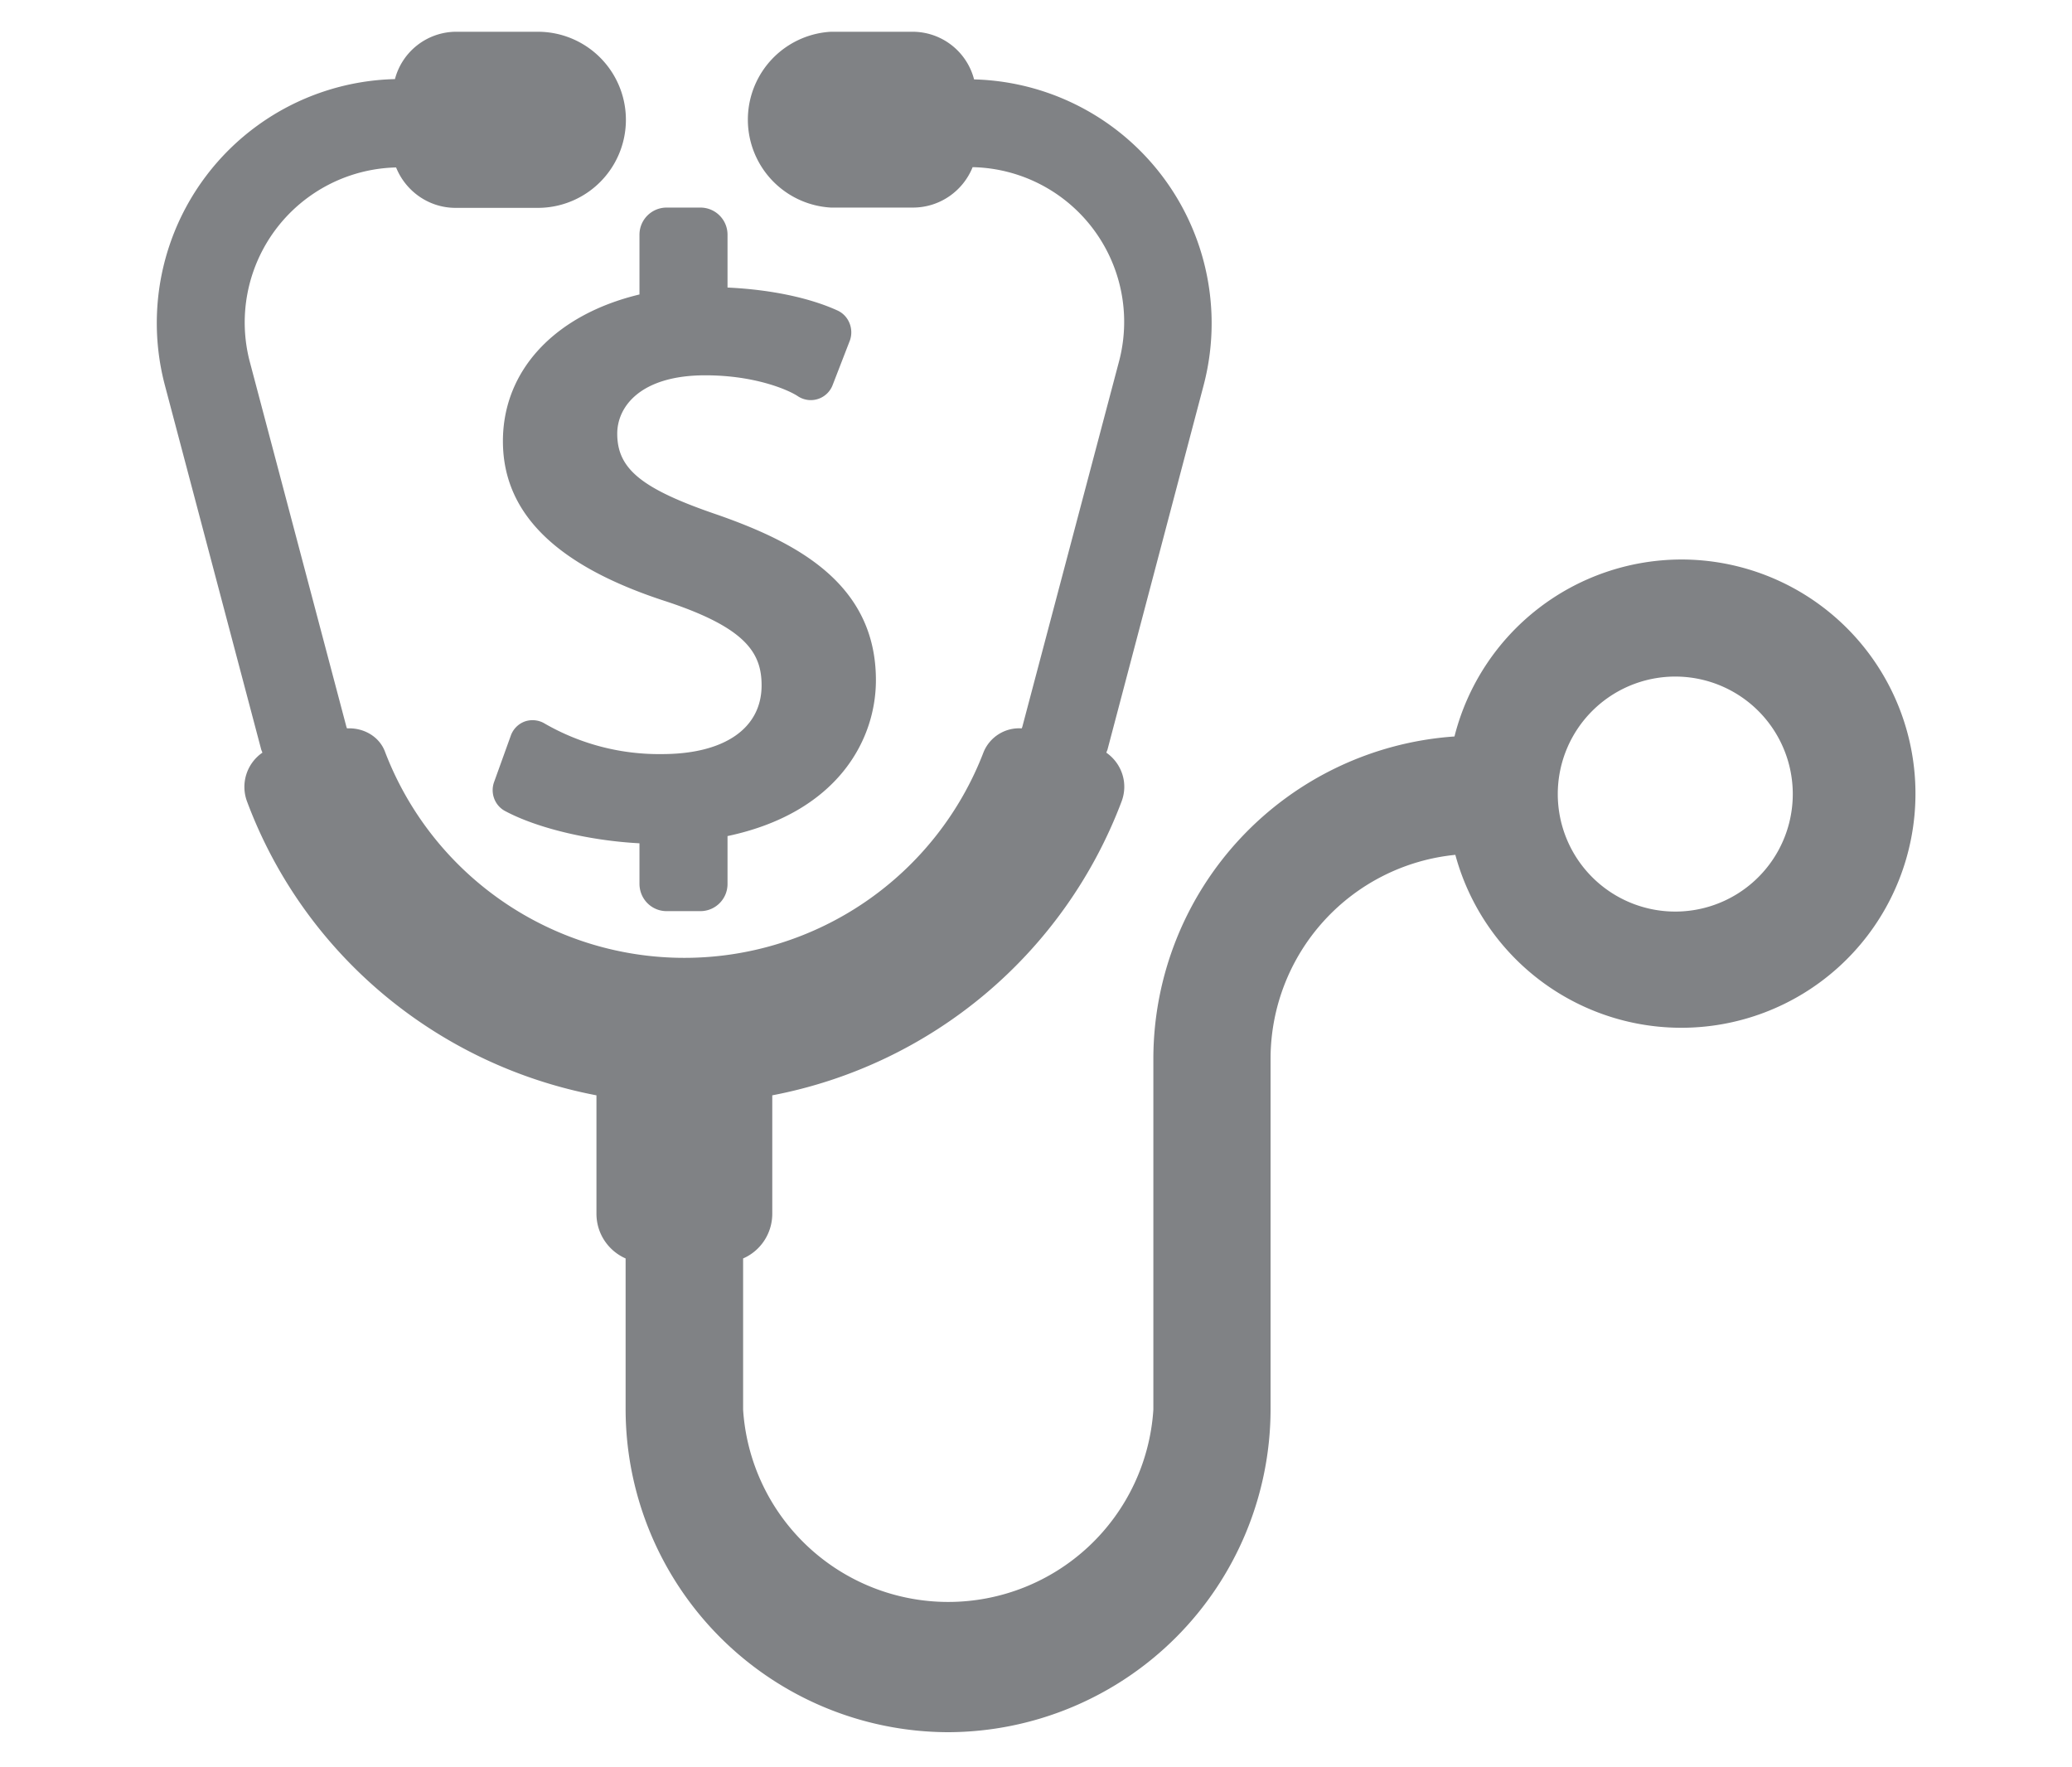
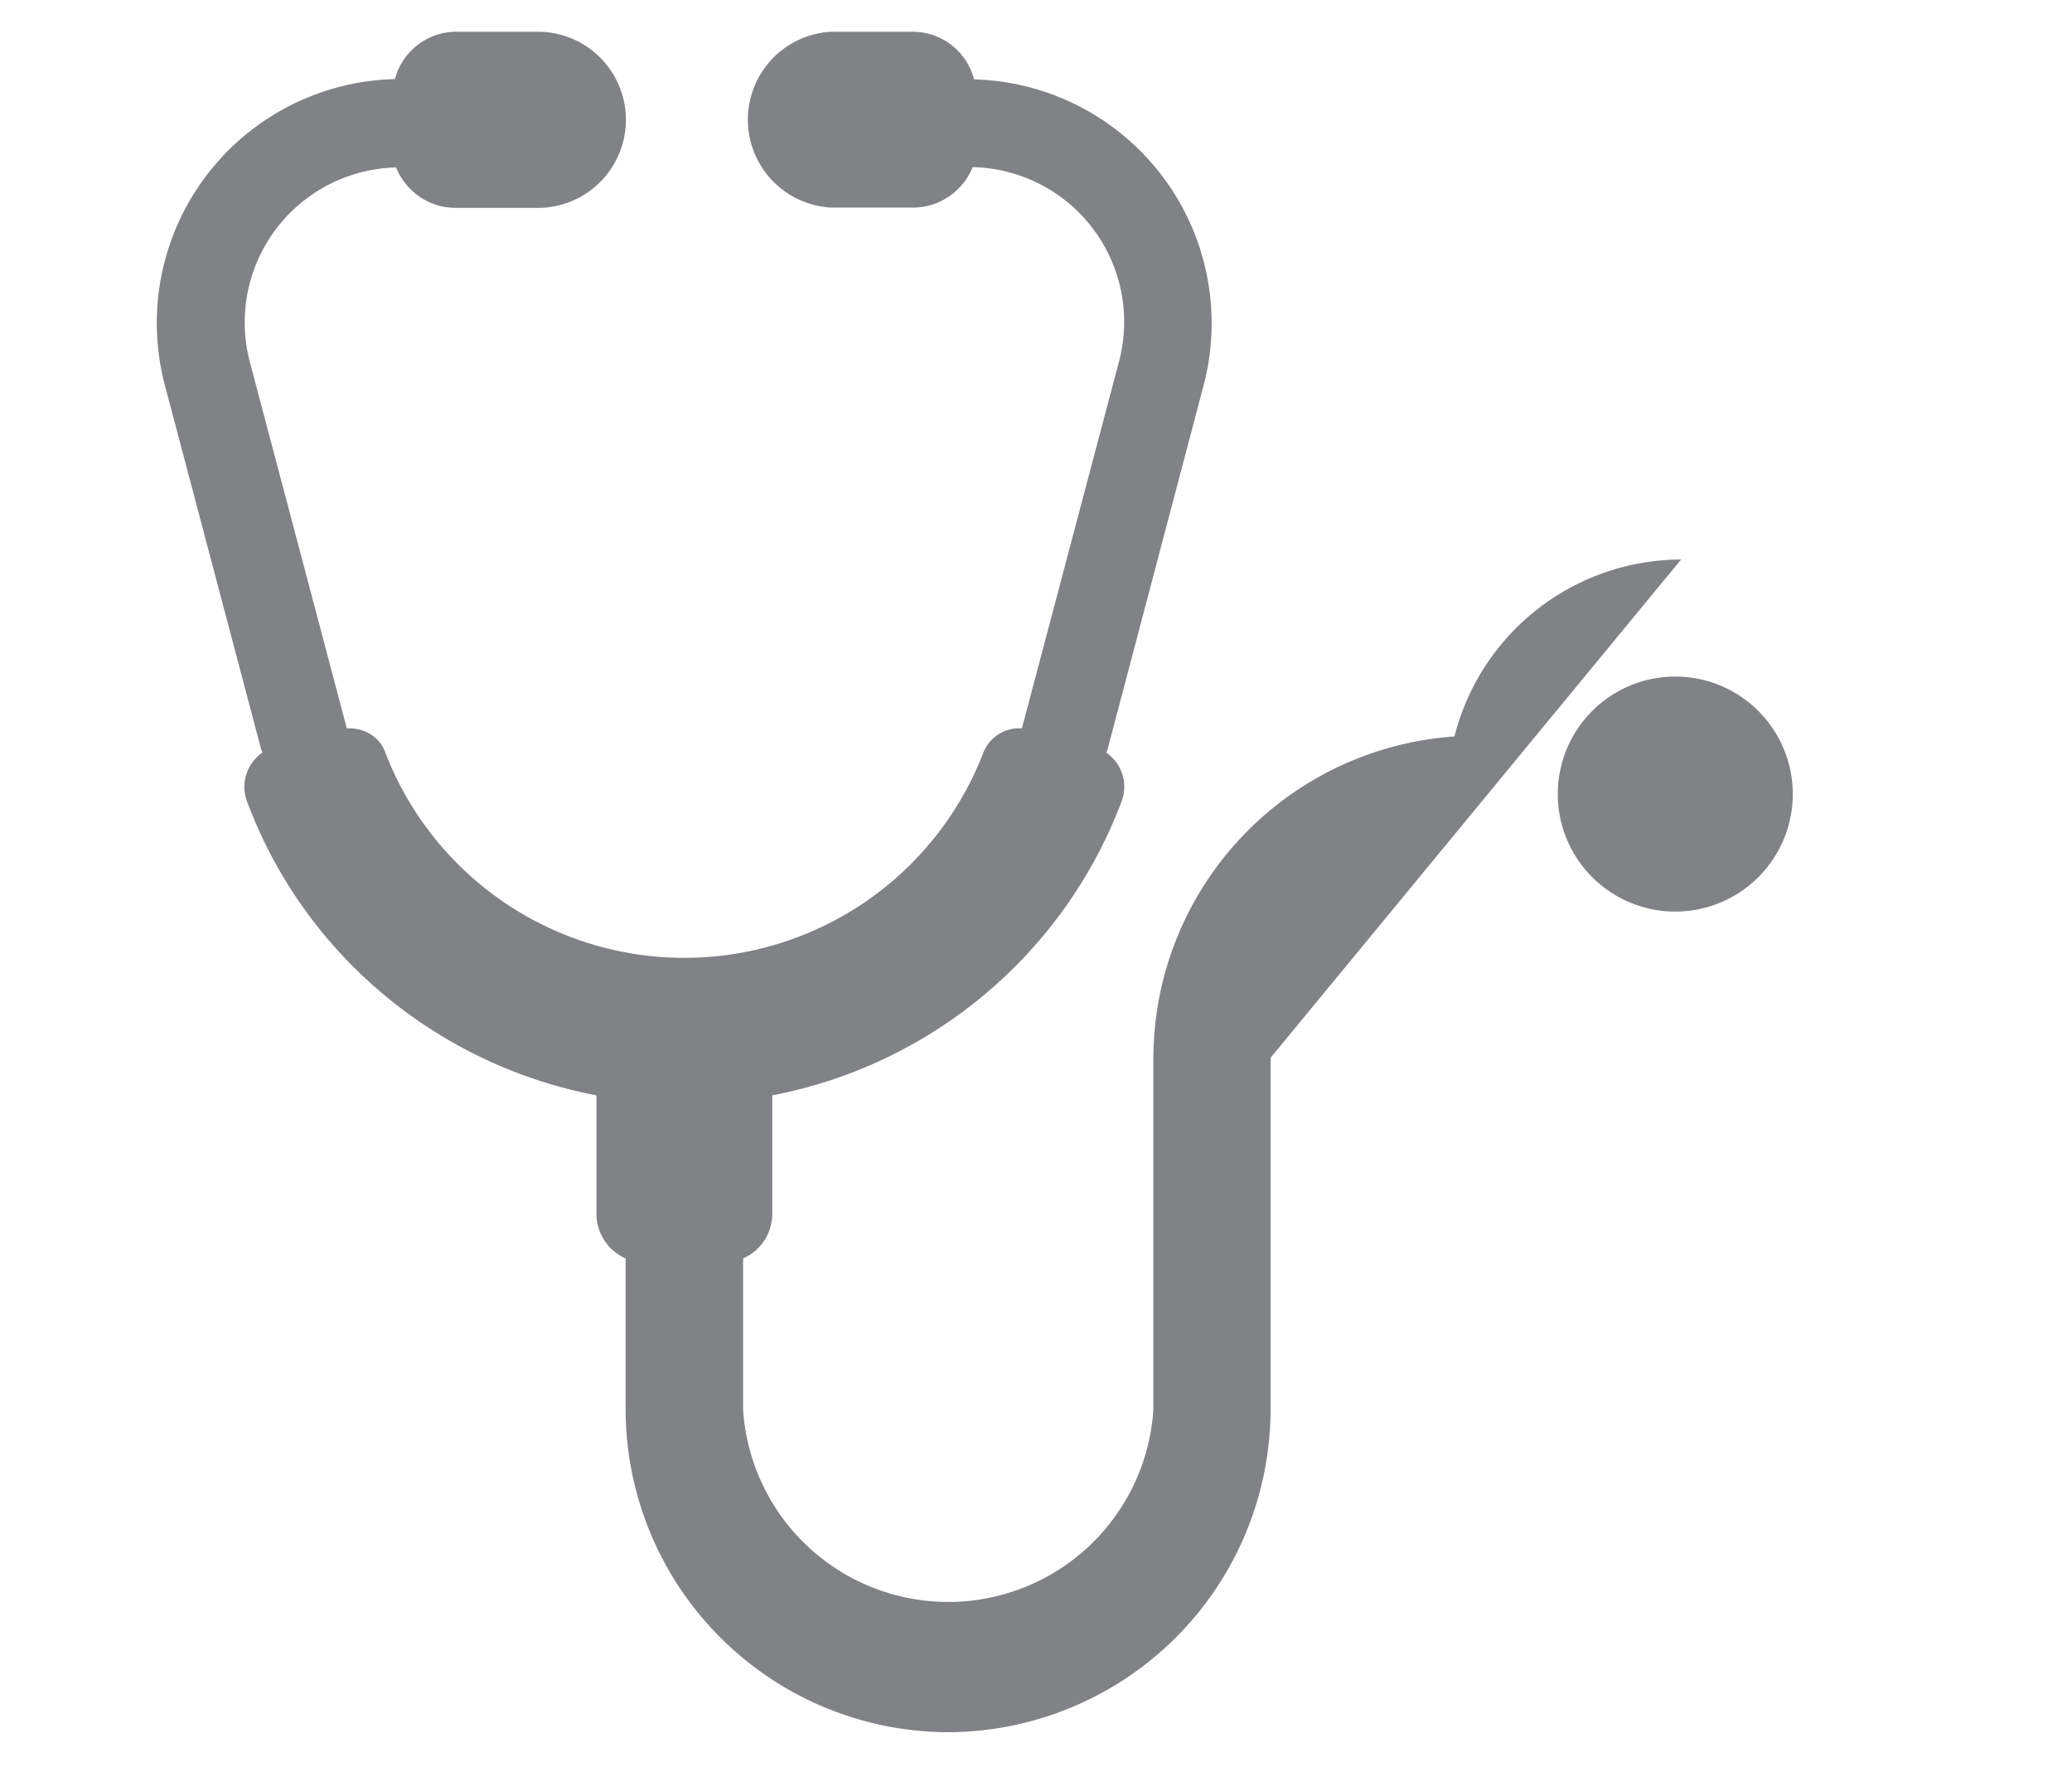
<svg xmlns="http://www.w3.org/2000/svg" version="1.1" id="Layer_1" x="0" y="0" viewBox="0 0 717.7 612" xml:space="preserve">
  <style>.st0{fill:#808285}</style>
-   <path class="st0" d="M582.3 193.8a81.2 81.2 0 00-78.5 61.3 112 112 0 00-104.3 111.3v121.9a71.2 71.2 0 01-142.1 0v-52.4c6-2.6 10.1-8.6 10.1-15.5v-41a161.8 161.8 0 00121-101.8c2.4-6.4 0-13.2-5.3-16.9l.4-1 33.3-126.2a84.5 84.5 0 00-79.5-106A22 22 0 00316.2 11h-28.4a30.5 30.5 0 000 60.9h28.4c9.4 0 17.4-5.8 20.7-14a53.6 53.6 0 0150.6 67.7l-33.4 126.2-.2.5a13.3 13.3 0 00-13.2 8.2 111 111 0 01-207.3 0c-2-5.5-7.6-8.5-13.2-8.2l-.2-.5-33.4-126.2A53.7 53.7 0 01137.2 58c3.3 8.2 11.3 14 20.6 14h28.5a30.5 30.5 0 000-61h-28.5a22 22 0 00-21 16.4 84.5 84.5 0 00-79.7 106l33.4 126.3.4 1a14.4 14.4 0 00-5.3 17c19.8 53 66 91.2 121 101.7v41c0 7 4.2 12.9 10.1 15.5v52.4A112 112 0 00328.4 600a112 112 0 00111.7-111.7V366.4a71 71 0 0164-70.3 81.1 81.1 0 1078.2-102.3zm0 121.9a40.7 40.7 0 110-81.3 40.7 40.7 0 010 81.3z" />
-   <path class="st0" d="M303.4 235.6c0-33.5-27.6-47.7-54.6-57.2-26.5-9-35-15.9-35-28.2 0-9.3 8-20.2 30.5-20.2 17.5 0 29 5.2 32 7.2a8.1 8.1 0 0012.1-3.8l6-15.5c1.4-4-.4-8.5-4.2-10.3-9.6-4.4-23.1-7.3-38.2-8V81.3c0-5.2-4.2-9.4-9.4-9.4h-11.7a9.4 9.4 0 00-9.4 9.4v20.7c-29.2 7-47.3 26.2-47.3 50.8 0 25.1 18.6 43.3 56.8 55.6 27.4 9.1 32.8 17.8 32.8 29 0 14.9-12.9 23.8-34.5 23.8a79.3 79.3 0 01-40.5-10.5 8.2 8.2 0 00-7-.8 8.1 8.1 0 00-4.9 5l-5.8 16.1c-1.3 3.8.3 8 3.8 9.9 11.2 6 29.4 10.3 46.6 11.2v14c0 5.3 4.2 9.5 9.4 9.5h11.7c5.2 0 9.4-4.2 9.4-9.4v-16.6c37.8-8 51.4-33 51.4-54z" />
+   <path class="st0" d="M582.3 193.8a81.2 81.2 0 00-78.5 61.3 112 112 0 00-104.3 111.3v121.9a71.2 71.2 0 01-142.1 0v-52.4c6-2.6 10.1-8.6 10.1-15.5v-41a161.8 161.8 0 00121-101.8c2.4-6.4 0-13.2-5.3-16.9l.4-1 33.3-126.2a84.5 84.5 0 00-79.5-106A22 22 0 00316.2 11h-28.4a30.5 30.5 0 000 60.9h28.4c9.4 0 17.4-5.8 20.7-14a53.6 53.6 0 0150.6 67.7l-33.4 126.2-.2.5a13.3 13.3 0 00-13.2 8.2 111 111 0 01-207.3 0c-2-5.5-7.6-8.5-13.2-8.2l-.2-.5-33.4-126.2A53.7 53.7 0 01137.2 58c3.3 8.2 11.3 14 20.6 14h28.5a30.5 30.5 0 000-61h-28.5a22 22 0 00-21 16.4 84.5 84.5 0 00-79.7 106l33.4 126.3.4 1a14.4 14.4 0 00-5.3 17c19.8 53 66 91.2 121 101.7v41c0 7 4.2 12.9 10.1 15.5v52.4A112 112 0 00328.4 600a112 112 0 00111.7-111.7V366.4zm0 121.9a40.7 40.7 0 110-81.3 40.7 40.7 0 010 81.3z" />
</svg>